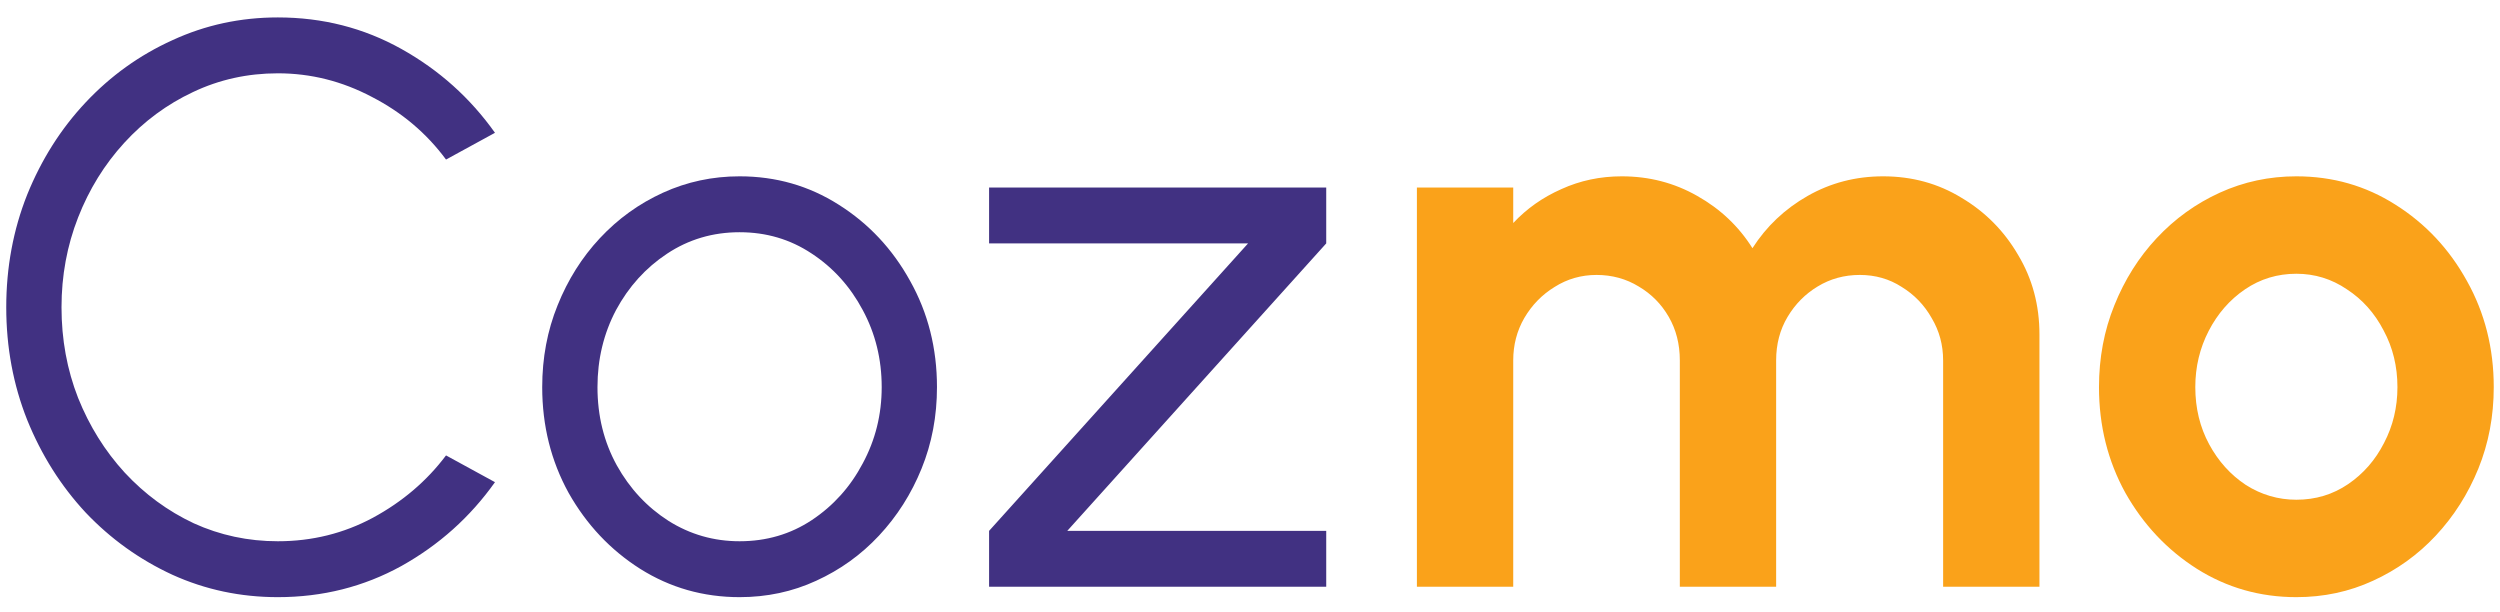
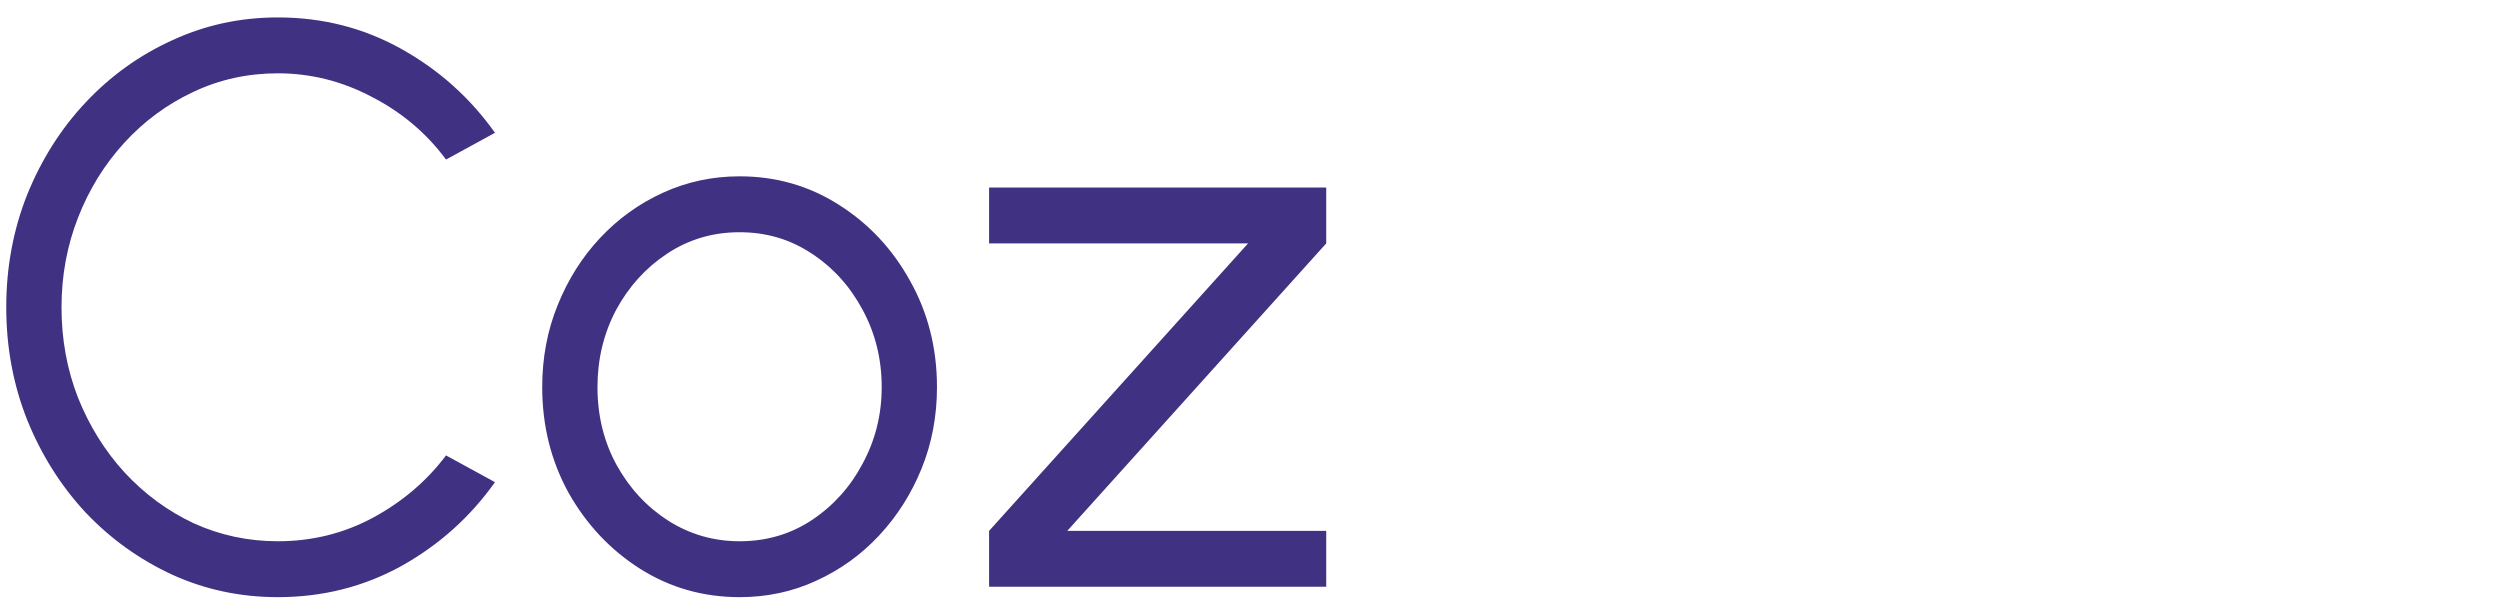
<svg xmlns="http://www.w3.org/2000/svg" width="200" height="49" viewBox="0 0 200 49" fill="none">
  <path d="M22.228 47.772C19.238 47.772 16.427 47.175 13.796 45.983C11.164 44.769 8.848 43.108 6.848 41C4.869 38.871 3.311 36.401 2.174 33.59C1.058 30.779 0.5 27.777 0.5 24.583C0.5 21.389 1.058 18.386 2.174 15.575C3.311 12.764 4.869 10.305 6.848 8.197C8.848 6.067 11.164 4.407 13.796 3.214C16.427 2 19.238 1.394 22.228 1.394C25.807 1.394 29.102 2.235 32.113 3.917C35.124 5.599 37.619 7.835 39.598 10.624L35.682 12.764C34.124 10.656 32.145 8.985 29.744 7.75C27.365 6.494 24.86 5.865 22.228 5.865C19.807 5.865 17.543 6.366 15.438 7.366C13.354 8.346 11.522 9.698 9.943 11.423C8.364 13.148 7.132 15.139 6.248 17.396C5.363 19.653 4.921 22.049 4.921 24.583C4.921 27.159 5.363 29.576 6.248 31.833C7.153 34.09 8.395 36.081 9.974 37.806C11.575 39.531 13.417 40.883 15.501 41.863C17.607 42.821 19.849 43.3 22.228 43.3C24.965 43.3 27.502 42.672 29.839 41.416C32.197 40.138 34.145 38.477 35.682 36.433L39.598 38.573C37.619 41.362 35.124 43.598 32.113 45.28C29.102 46.941 25.807 47.772 22.228 47.772ZM59.168 47.772C56.262 47.772 53.609 47.016 51.209 45.504C48.83 43.992 46.924 41.969 45.492 39.435C44.082 36.88 43.377 34.058 43.377 30.971C43.377 28.628 43.788 26.446 44.608 24.423C45.429 22.379 46.556 20.59 47.988 19.057C49.441 17.502 51.125 16.289 53.041 15.416C54.957 14.543 56.998 14.106 59.168 14.106C62.072 14.106 64.716 14.862 67.095 16.374C69.494 17.886 71.399 19.919 72.81 22.475C74.242 25.03 74.958 27.862 74.958 30.971C74.958 33.292 74.548 35.464 73.726 37.487C72.905 39.51 71.769 41.298 70.316 42.853C68.884 44.386 67.209 45.589 65.293 46.462C63.4 47.335 61.357 47.772 59.168 47.772ZM59.168 43.3C61.315 43.3 63.241 42.736 64.946 41.607C66.674 40.457 68.032 38.946 69.02 37.071C70.031 35.198 70.536 33.164 70.536 30.971C70.536 28.735 70.031 26.68 69.02 24.806C68.011 22.911 66.642 21.399 64.915 20.271C63.21 19.142 61.294 18.578 59.168 18.578C57.02 18.578 55.084 19.153 53.356 20.302C51.651 21.431 50.293 22.932 49.282 24.806C48.293 26.68 47.798 28.735 47.798 30.971C47.798 33.27 48.314 35.357 49.346 37.231C50.378 39.084 51.755 40.564 53.483 41.671C55.209 42.757 57.104 43.3 59.168 43.3ZM106.098 19.472L85.381 42.47H106.098V46.941H79.127V42.47L99.845 19.472H79.127V15H106.098V19.472Z" fill="#413182" />
-   <path d="M113.352 46.941V15H121.058V17.843C122.132 16.693 123.416 15.788 124.911 15.128C126.406 14.447 128.016 14.106 129.742 14.106C131.933 14.106 133.942 14.628 135.775 15.671C137.628 16.714 139.101 18.109 140.196 19.855C141.311 18.109 142.785 16.714 144.617 15.671C146.45 14.628 148.46 14.106 150.65 14.106C152.965 14.106 155.06 14.681 156.934 15.831C158.829 16.959 160.335 18.482 161.45 20.398C162.588 22.293 163.156 24.412 163.156 26.754V46.941H155.45V28.831C155.45 27.596 155.145 26.467 154.534 25.445C153.944 24.402 153.144 23.571 152.133 22.953C151.145 22.315 150.029 21.995 148.787 21.995C147.544 21.995 146.418 22.304 145.407 22.922C144.418 23.518 143.618 24.327 143.007 25.349C142.396 26.371 142.091 27.532 142.091 28.831V46.941H134.386V28.831C134.386 27.532 134.09 26.371 133.5 25.349C132.912 24.327 132.111 23.518 131.101 22.922C130.091 22.304 128.964 21.995 127.722 21.995C126.5 21.995 125.385 22.315 124.374 22.953C123.363 23.571 122.553 24.402 121.942 25.445C121.352 26.467 121.058 27.596 121.058 28.831V46.941H113.352ZM183.709 47.772C180.804 47.772 178.151 47.016 175.751 45.504C173.371 43.992 171.466 41.969 170.034 39.435C168.624 36.88 167.919 34.059 167.919 30.971C167.919 28.628 168.329 26.446 169.15 24.423C169.971 22.379 171.098 20.59 172.53 19.057C173.982 17.502 175.666 16.288 177.582 15.415C179.498 14.543 181.54 14.106 183.709 14.106C186.615 14.106 189.257 14.862 191.636 16.374C194.037 17.886 195.942 19.919 197.353 22.474C198.784 25.03 199.5 27.862 199.5 30.971C199.5 33.292 199.09 35.464 198.269 37.487C197.447 39.509 196.311 41.298 194.858 42.853C193.426 44.386 191.752 45.589 189.836 46.462C187.941 47.335 185.899 47.772 183.709 47.772ZM183.709 39.978C185.247 39.978 186.626 39.563 187.847 38.732C189.068 37.902 190.025 36.805 190.721 35.442C191.436 34.08 191.795 32.589 191.795 30.971C191.795 29.31 191.425 27.798 190.689 26.435C189.972 25.051 188.993 23.954 187.751 23.145C186.531 22.315 185.183 21.9 183.709 21.9C182.193 21.9 180.825 22.315 179.604 23.145C178.382 23.976 177.415 25.083 176.698 26.467C175.982 27.851 175.624 29.352 175.624 30.971C175.624 32.653 175.994 34.175 176.73 35.538C177.466 36.901 178.445 37.987 179.668 38.796C180.909 39.584 182.257 39.978 183.709 39.978Z" fill="#FAA21A" />
</svg>